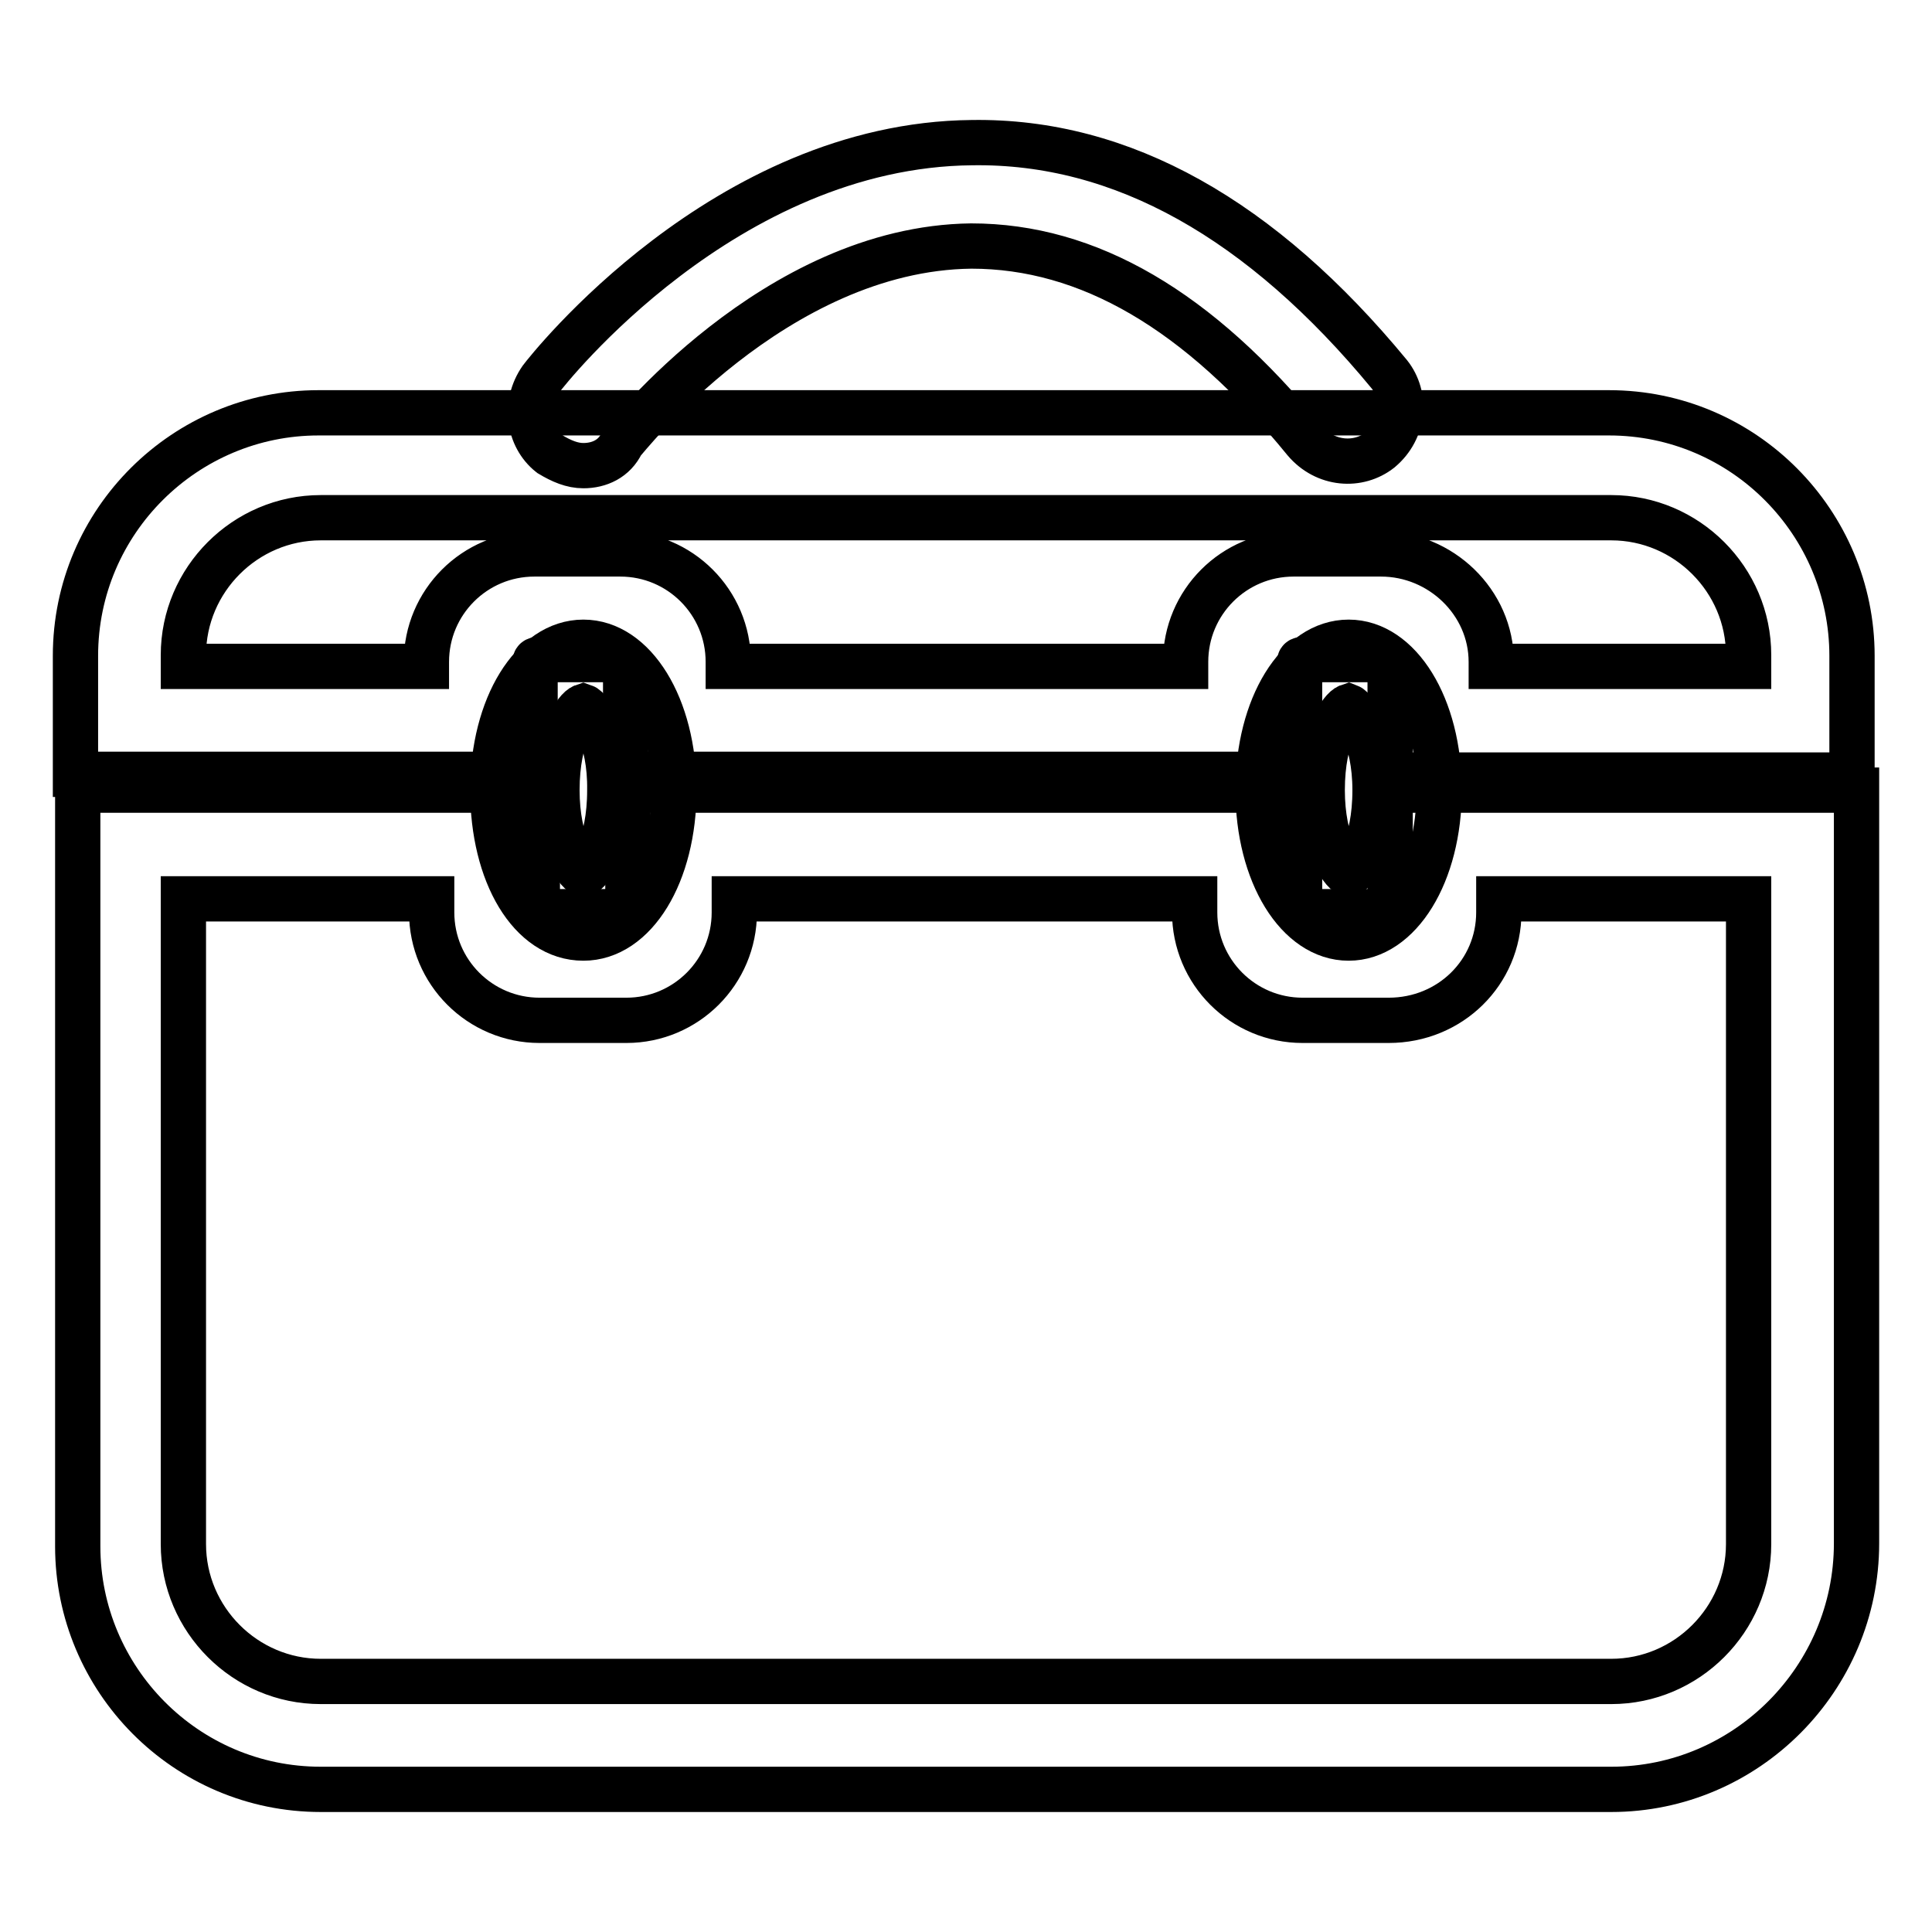
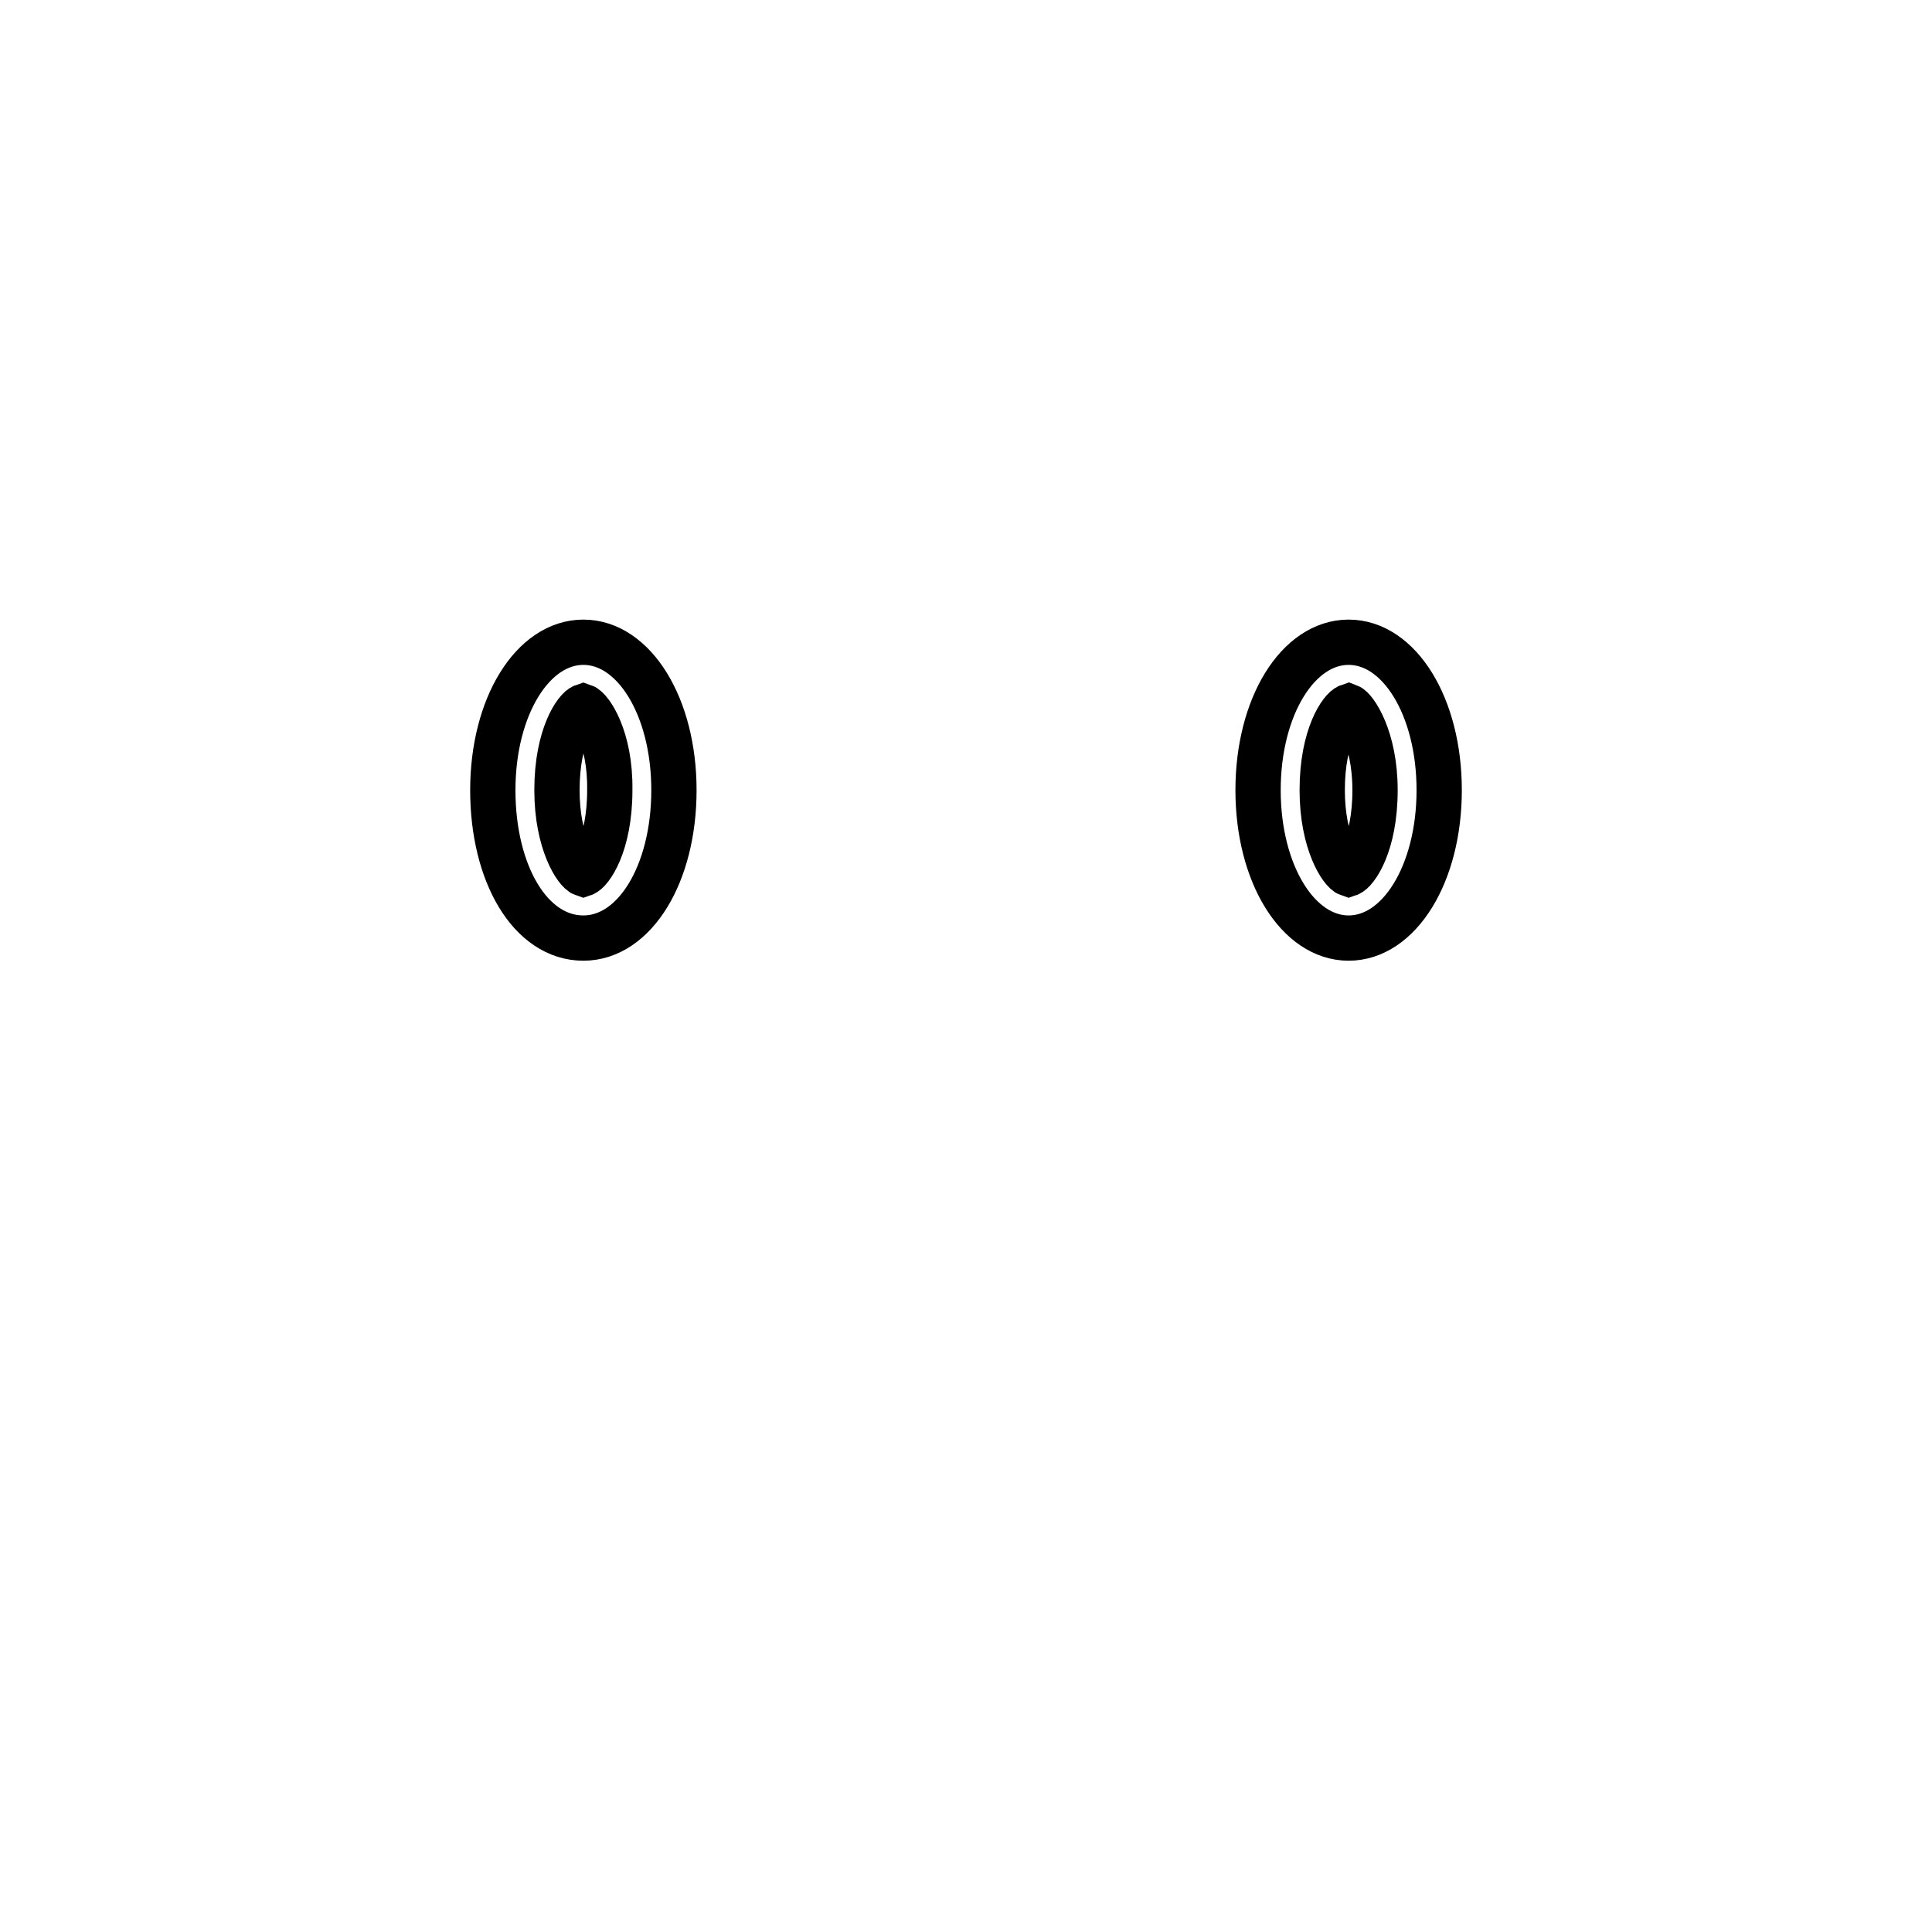
<svg xmlns="http://www.w3.org/2000/svg" version="1.1" x="0px" y="0px" viewBox="0 0 256 256" enable-background="new 0 0 256 256" xml:space="preserve">
  <g>
-     <path stroke-width="6" fill-opacity="0" stroke="#000000" d="M77.3,61.7c-1.5,0-2.9-0.6-4.4-1.5c-2.9-2.3-3.5-6.7-1.2-10c0.9-1.2,24.3-31,57.1-31.3 c19.9-0.3,38.4,10.2,55.3,30.7c2.3,2.9,2,7.3-1.2,10c-2.9,2.3-7.3,2-10-1.2c-14.1-17.3-28.7-25.8-44.2-25.8 c-26.1,0.3-46,25.8-46.3,26.1C81.4,60.8,79.4,61.7,77.3,61.7L77.3,61.7z" />
-     <path stroke-width="6" fill-opacity="0" stroke="#000000" d="M246,102.7h-61.8V87.7c0,0,0-0.3-0.3-0.3h-11.4c0,0-0.3,0-0.3,0.3v14.9H82.9V87.7c0,0,0-0.3-0.3-0.3H71.2 c0,0-0.3,0-0.3,0.3v14.9H10V86.9C10,69,24.6,54.7,42.2,54.7h171c17.9,0,32.2,14.6,32.2,32.2v15.8H246z M198.6,88.3h33.1v-1.5 c0-10-8.2-18.2-18.2-18.2h-171c-10,0-18.2,8.2-18.2,18.2v1.5h32.2v-0.6c0-7.9,6.4-14.3,14.3-14.3h11.4c7.9,0,14.3,6.4,14.3,14.3 v0.6h60.6v-0.6c0-7.9,6.4-14.3,14.3-14.3H183c7.9,0,14.6,6.4,14.6,14.3v0.6H198.6z M213.5,237.1h-171c-17.9,0-32.2-14.6-32.2-32.2 V104.7h60.9v15.8c0,0,0,0.3,0.3,0.3h11.4c0,0,0.3,0,0.3-0.3v-15.8h89v15.8c0,0,0,0.3,0.3,0.3h11.4c0,0,0.3,0,0.3-0.3v-15.8H246 v99.8C246,222.4,231.4,237.1,213.5,237.1L213.5,237.1z M24.3,119.1v85.5c0,10,8.2,18.2,18.2,18.2h171c10,0,18.2-8.2,18.2-18.2 v-85.5h-33.1v1.8c0,7.9-6.4,14.3-14.6,14.3h-11.4c-7.9,0-14.3-6.4-14.3-14.3v-1.8H97.3v1.8c0,7.9-6.4,14.3-14.3,14.3H71.5 c-7.9,0-14.3-6.4-14.3-14.3v-1.8H24.3L24.3,119.1z" />
    <path stroke-width="6" fill-opacity="0" stroke="#000000" d="M77.3,124.3c-7,0-12-8.5-12-19.6s5.3-19.6,12-19.6c6.7,0,12,8.5,12,19.6S84.1,124.3,77.3,124.3z M77.3,93.6 c-0.9,0.3-3.5,3.8-3.5,11.1c0,7,2.6,10.8,3.5,11.1c0.9-0.3,3.5-3.8,3.5-11.1C80.9,97.7,78.2,93.9,77.3,93.6z M178.7,124.3 c-6.7,0-12-8.5-12-19.6s5.3-19.6,12-19.6c6.7,0,12,8.5,12,19.6S185.4,124.3,178.7,124.3z M178.7,93.6c-0.9,0.3-3.5,3.8-3.5,11.1 c0,7,2.6,10.8,3.5,11.1c0.9-0.3,3.5-3.8,3.5-11.1C182.2,97.7,179.5,93.9,178.7,93.6z" />
  </g>
</svg>